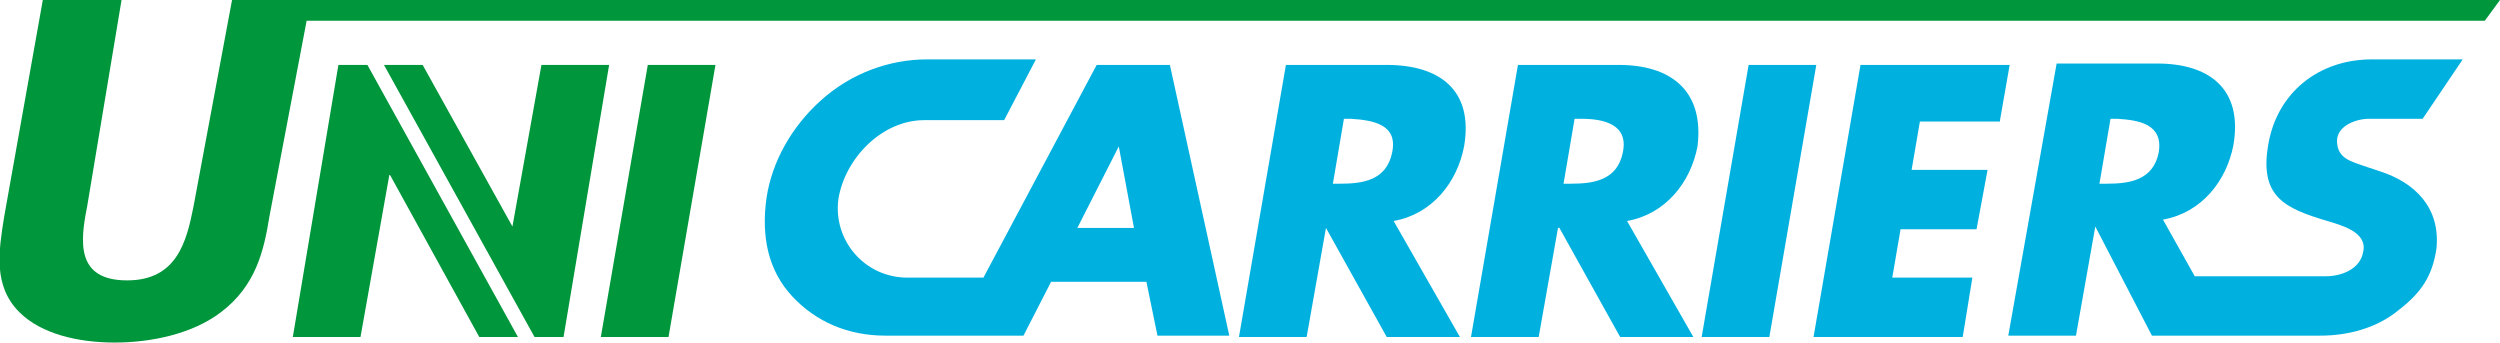
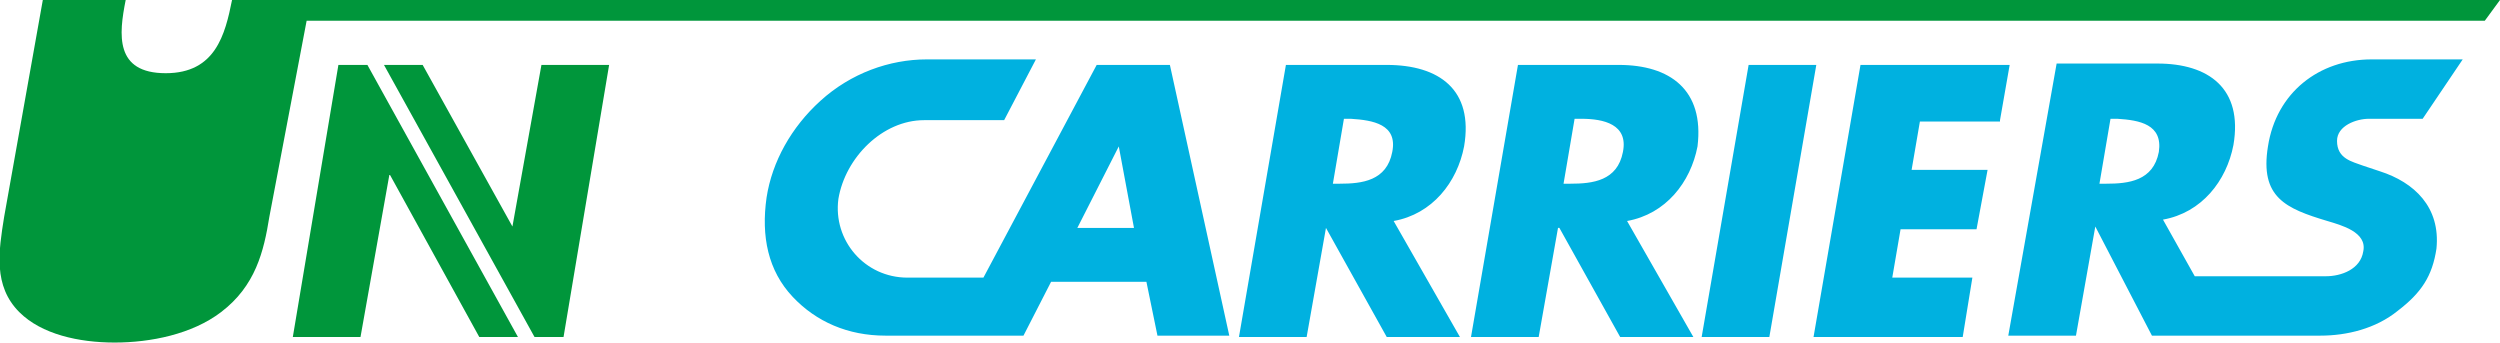
<svg xmlns="http://www.w3.org/2000/svg" version="1.1" id="Layer_1" x="0px" y="0px" viewBox="0 0 181 24.8" style="enable-background:new 0 0 181 24.8;" xml:space="preserve">
  <style type="text/css">
	.st0{fill:#00963B;}
	.st1{fill:#00B1E0;}
</style>
  <g>
-     <path class="st0" d="M181,0H16.8L14,15c-0.5,2.5-1.2,5.3-4.8,5.3c-3.7,0-3.4-2.8-2.9-5.3L8.8,0H3.1L0.3,15.7   c-0.4,2.5-0.8,5,1.1,6.9c1.6,1.6,4.3,2.2,6.9,2.2c2.6,0,5.6-0.6,7.7-2.2c2.5-1.9,3.1-4.4,3.5-6.9l2.7-14.2h157.7L181,0z" />
+     <path class="st0" d="M181,0H16.8c-0.5,2.5-1.2,5.3-4.8,5.3c-3.7,0-3.4-2.8-2.9-5.3L8.8,0H3.1L0.3,15.7   c-0.4,2.5-0.8,5,1.1,6.9c1.6,1.6,4.3,2.2,6.9,2.2c2.6,0,5.6-0.6,7.7-2.2c2.5-1.9,3.1-4.4,3.5-6.9l2.7-14.2h157.7L181,0z" />
    <path class="st1" d="M100.8,11c-0.4,2.1-2.2,2.3-3.8,2.3h-0.5l0.8-4.7h0.5C99.4,8.7,101.2,9,100.8,11 M100.4,4.7h-7.3l-3.4,19.7   h4.9l1.4-7.9h0l4.4,7.9h5.3l-4.8-8.4c2.8-0.5,4.6-2.8,5.1-5.4C106.7,6.5,104.2,4.7,100.4,4.7 M117.5,11c-0.4,2.1-2.2,2.3-3.8,2.3   h-0.5l0.8-4.7h0.5C116.1,8.6,117.9,9,117.5,11 M117.2,4.7h-7.3l-3.4,19.7h4.9l1.4-7.9h0.1l4.4,7.9h5.3l-4.8-8.4   c2.8-0.5,4.6-2.8,5.1-5.4C123.4,6.5,120.9,4.7,117.2,4.7 M144.8,8.7l0.7-4h-10.8l-3.4,19.7h10.8l0.7-4.3H137l0.6-3.5h5.5l0.8-4.3   h-5.5l0.6-3.5H144.8z M126.6,4.7l-3.4,19.7h4.9l3.4-19.7H126.6z M156.3,11c-0.4,2.1-2.2,2.3-3.8,2.3H152l0.8-4.7h0.5   C154.9,8.7,156.6,9,156.3,11 M172.3,12.4l-1.2-0.4c-0.8-0.3-1.9-0.5-1.9-1.8c0-1.1,1.4-1.6,2.3-1.6h3.9l2.9-4.3h-6.6   c-3.8,0-6.9,2.4-7.5,6.3c-0.6,3.7,1.3,4.5,4.3,5.4c1,0.3,2.9,0.8,2.6,2.2c-0.2,1.3-1.6,1.8-2.7,1.8h-9.5l-2.3-4.1   c2.8-0.5,4.6-2.8,5.1-5.4c0.7-4.1-1.8-5.9-5.5-5.9h-7.3l-3.5,19.7h4.9l1.4-7.9h0l4.1,7.9h12.2c1.9,0,4-0.5,5.6-1.8   c1.7-1.3,2.5-2.5,2.8-4.5C176.7,15,174.8,13.2,172.3,12.4 M78,16.5l3-5.9l1.1,5.9L78,16.5z M79.4,4.7l-8.2,15.4h-5.5   c-3.1,0-5.4-2.7-5-5.7c0.5-3,3.2-5.7,6.2-5.7h5.8L75,4.3h-7.9c-2.7,0-5.5,1-7.7,3c-2.1,1.9-3.5,4.4-3.9,7c-0.4,2.8,0.1,5.3,1.9,7.2   c1.7,1.8,4,2.8,6.7,2.8h10l2-3.9l6.9,0l0.8,3.9H89L84.7,4.7H79.4z" />
  </g>
-   <polygon class="st0" points="46.9,4.7 43.5,24.4 48.4,24.4 51.8,4.7 " />
  <polygon class="st0" points="24.5,4.7 21.2,24.4 26.1,24.4 28.2,12.6 34.7,24.4 37.5,24.4 26.6,4.7 " />
  <polygon class="st0" points="39.2,4.7 37.1,16.4 30.6,4.7 27.8,4.7 38.7,24.4 40.8,24.4 44.1,4.7 " />
</svg>